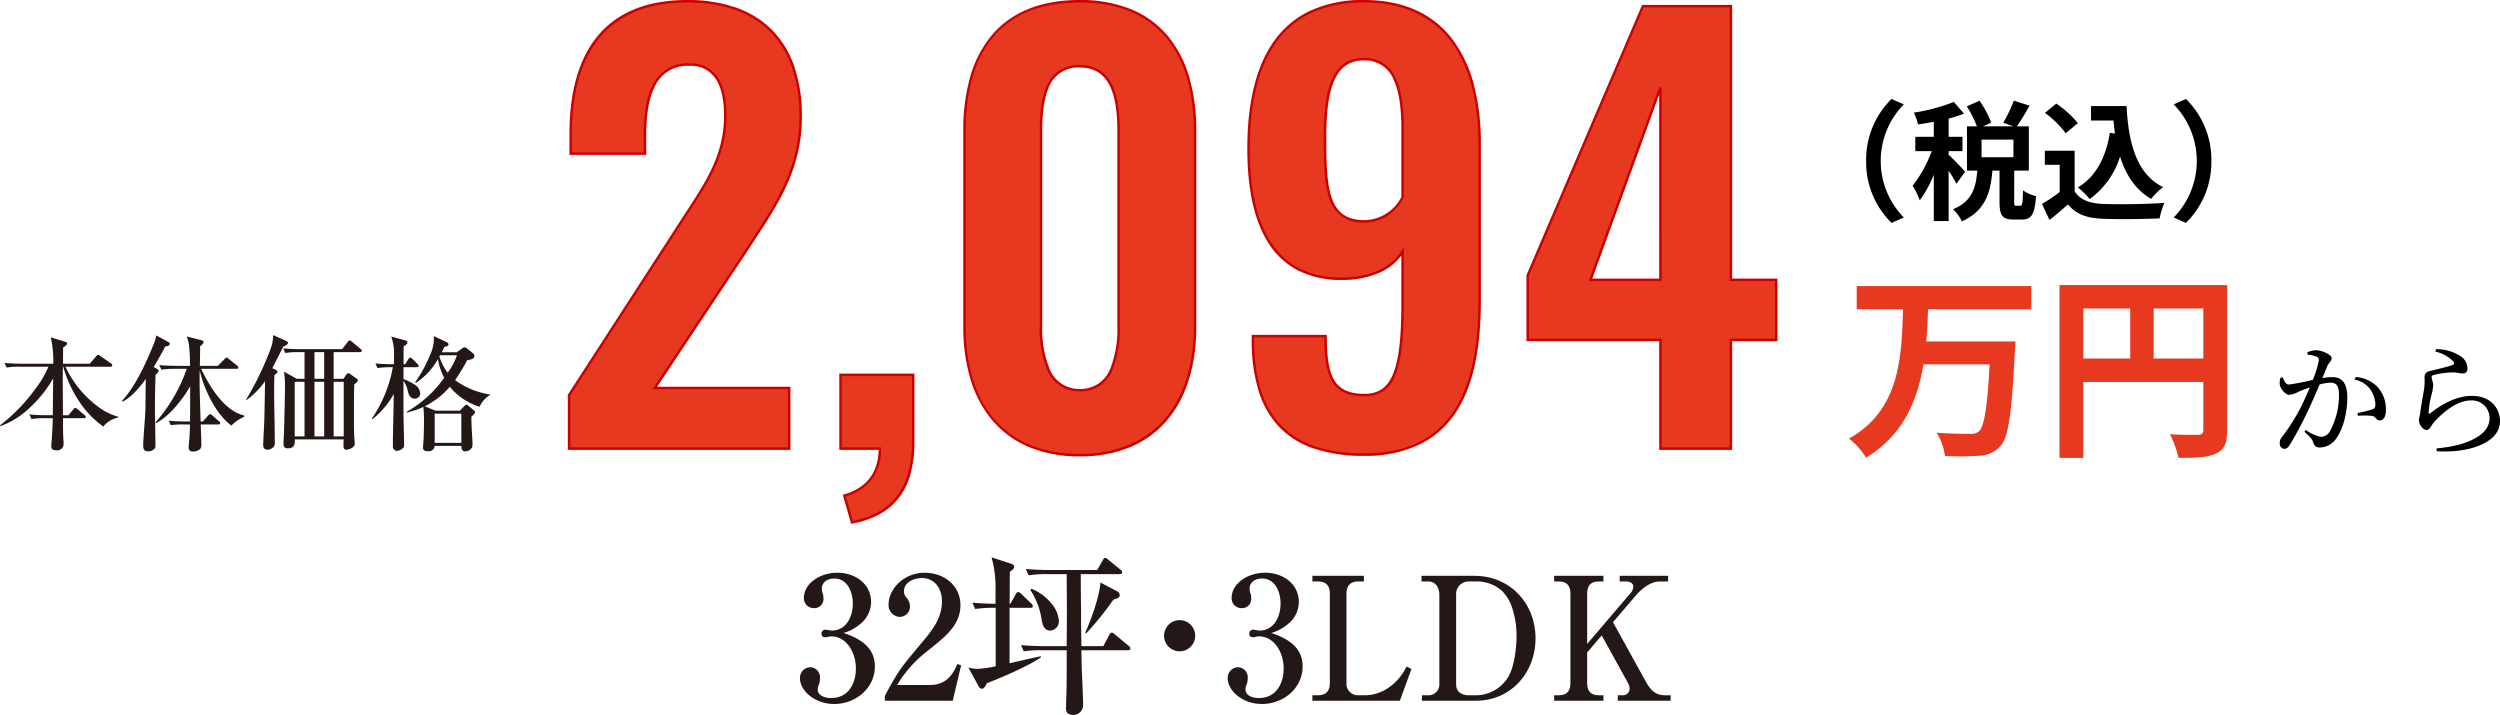
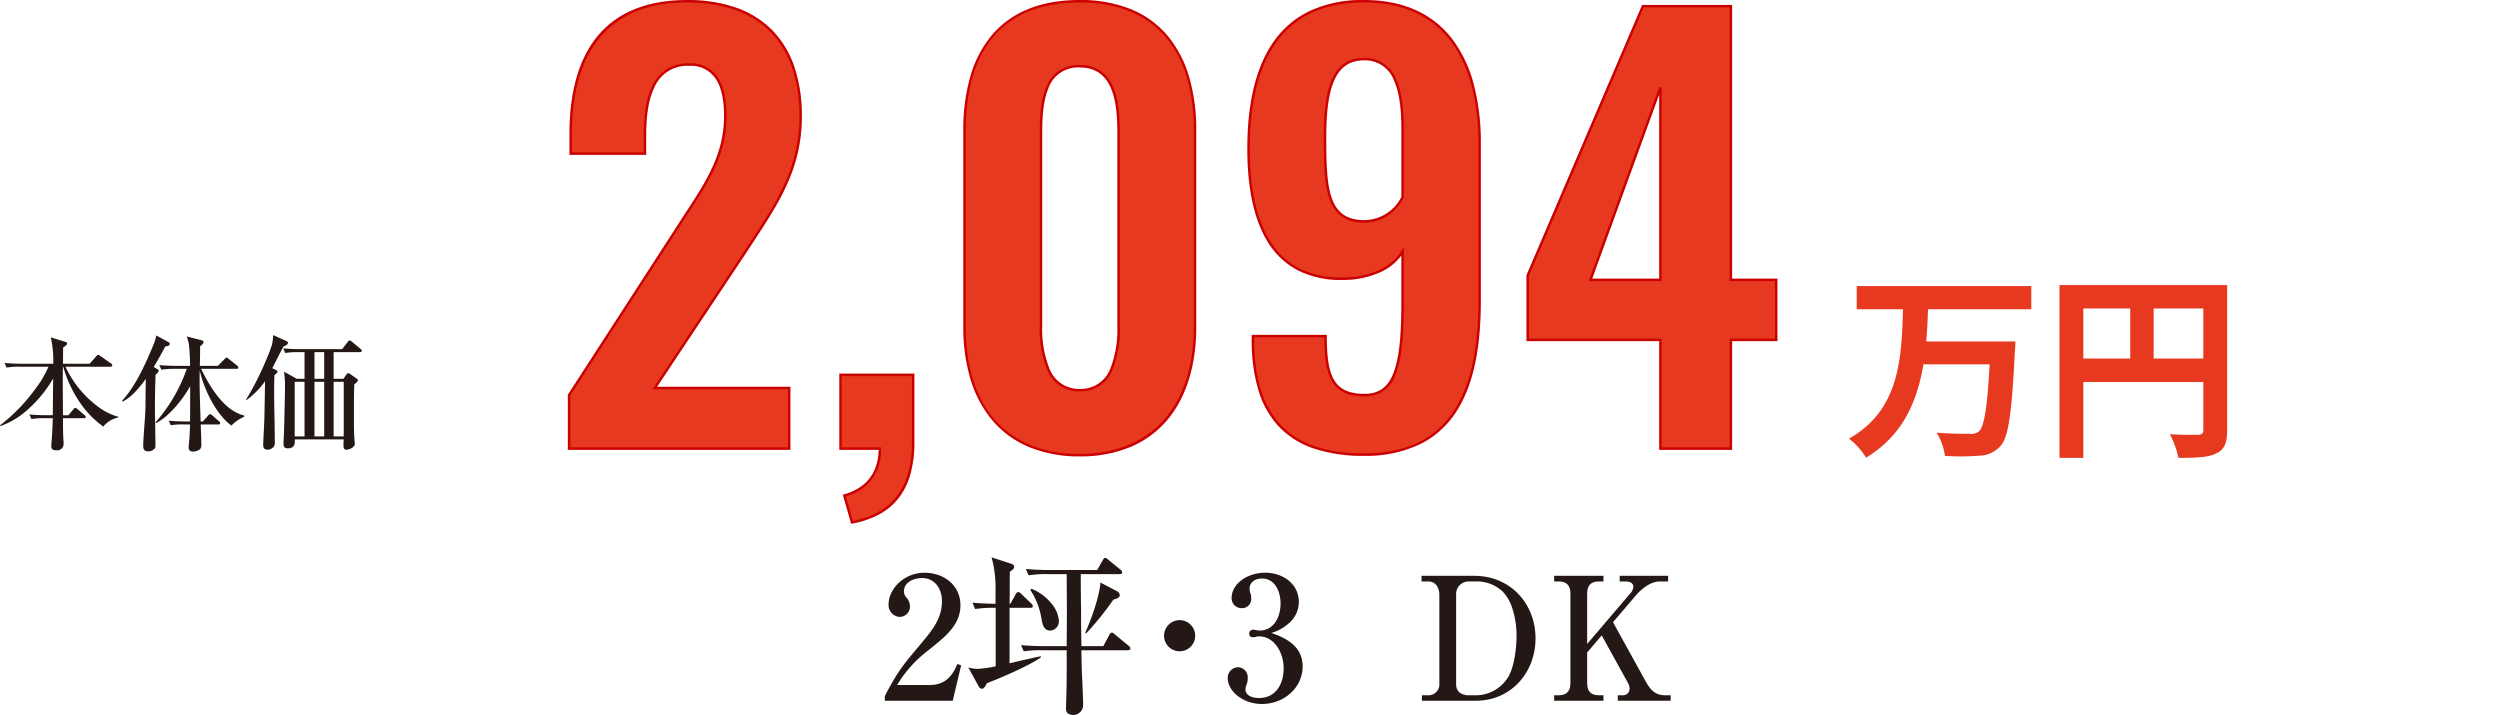
<svg xmlns="http://www.w3.org/2000/svg" width="503.455" height="143.978" viewBox="0 0 503.455 143.978">
  <g transform="translate(-546 -1363.471)">
-     <path d="M135.19,97.036c0,4.479-3.894,7.616-8.2,7.616-3.861,0-6.894-2.62-6.894-5.237a2.148,2.148,0,0,1,2.1-2.171,2.036,2.036,0,0,1,1.931,2.238,3.358,3.358,0,0,1-.243,1.309,2.834,2.834,0,0,0-.207.9c0,1.378,1.585,1.757,2.724,1.757,3.41,0,4.962-2.86,4.962-5.963,0-3.2-1.9-6.443-4.929-6.443a2.456,2.456,0,0,0-.724.1,2.659,2.659,0,0,1-.517.069c-.448,0-.758-.208-.758-.689a.771.771,0,0,1,.794-.829,3.6,3.6,0,0,1,.586.069,2.151,2.151,0,0,0,.655.1c3,0,4.273-2.827,4.273-5.446,0-2.309-1.07-5.032-3.756-5.032-1.24,0-2.482.656-2.482,2.034a3.465,3.465,0,0,0,.139.861c.033.1.069.172.1.276a6.425,6.425,0,0,1,.1.9,1.856,1.856,0,0,1-1.93,1.9,2.007,2.007,0,0,1-2.033-2c0-3,3.273-5.137,6.755-5.137s6.788,2.138,6.788,5.928a5.7,5.7,0,0,1-2.207,4.412,8.971,8.971,0,0,1-3.341,1.79c3.2,1.07,6.306,2.827,6.306,6.686" transform="translate(586.998 1400.59)" fill="#231815" />
    <path d="M140.038,100.828c2.963,0,4.514-1.619,5.582-4.238l.758.276L144.689,104H131.007v-.93c2.9-5.616,3.964-6.548,7.892-11.3,1.931-2.309,3.619-4.617,3.619-7.822,0-2.448-1.378-4.653-4.031-4.653-1.587,0-3.619.792-3.619,2.653a1.75,1.75,0,0,0,.448,1.206,2.88,2.88,0,0,1,.758,1.826,2.082,2.082,0,0,1-2.033,2.136,2.372,2.372,0,0,1-2.274-2.514c0-3.034,3-6.378,7.27-6.378,3.861,0,7.2,2.517,7.2,6.548,0,4.205-3.515,6.652-6.41,9.029a24.707,24.707,0,0,0-6.34,7.031Z" transform="translate(593.177 1400.59)" fill="#231815" />
    <path d="M150.222,85.58l1.068-1.9c.1-.171.241-.448.482-.448a1.016,1.016,0,0,1,.62.346l2,1.928c.207.208.345.31.345.553,0,.31-.24.343-.517.343H150.05V97.571c2.1-.481,4.273-1,6.306-1.411v.24c-2.481,1.724-7.961,4.067-10.89,5.2-.276.62-.586,1.1-.965,1.1a.757.757,0,0,1-.62-.381l-2.136-3.894a8.066,8.066,0,0,0,1.826.276,22.6,22.6,0,0,0,3.687-.517V86.406h-.412a22.517,22.517,0,0,0-3.723.243l-.551-1.276q2.328.207,4.652.208V83.236a23.475,23.475,0,0,0-.793-6.995l3.792,1.24c.448.138.756.276.756.689,0,.345-.24.517-.86.965-.034.93-.034,1.9-.034,2.86,0,1.206,0,2.377-.034,3.585Zm14.232,2.066c0,2.138.034,4.309.069,6.479h4.41l1.208-2.274c.1-.207.276-.448.517-.448.207,0,.379.172.619.379l2.758,2.274c.172.138.345.276.345.517,0,.31-.276.379-.517.379h-9.339c0,1.688.069,4.033.172,6.169.1,2.24.172,4.169.172,4.824a1.988,1.988,0,0,1-1.964,2.034,2.037,2.037,0,0,1-1.172-.345,1.429,1.429,0,0,1-.312-1.034c0-.379.036-1.759.069-2.448.069-2.274.069-4.755.069-7.132V94.952h-4.927a22.471,22.471,0,0,0-3.721.207l-.551-1.24c1.619.138,3.273.207,4.893.207h4.307c0-2.171.036-4.307.036-6.443,0-2.689-.036-5.41-.036-8.064H157.6a22.506,22.506,0,0,0-3.721.241l-.551-1.275c1.619.138,3.273.207,4.894.207h9.476l1.139-2c.138-.243.24-.448.446-.448a1.291,1.291,0,0,1,.656.379l2.446,2a.741.741,0,0,1,.345.517c0,.31-.277.379-.517.379h-7.823c0,2.688.034,5.341.069,8.028m-6-2.136a5.937,5.937,0,0,1,1.516,3.447,1.852,1.852,0,0,1-1.724,2.033c-1.309,0-1.585-1.275-1.757-2.31a14.823,14.823,0,0,0-2.274-5.892l.277-.207a9.817,9.817,0,0,1,3.962,2.929m13.3-2.412a.889.889,0,0,1,.482.758c0,.413-.381.655-1.276.9a60.351,60.351,0,0,1-5.479,6.788l-.207-.1c1.172-2.584,2.894-7.339,3.067-10.132Z" transform="translate(599.256 1399.469)" fill="#231815" />
    <path d="M173.186,87.452a3.136,3.136,0,1,1-3.136-3.136,3.147,3.147,0,0,1,3.136,3.136" transform="translate(613.507 1404.041)" fill="#231815" />
    <path d="M190.19,97.036c0,4.479-3.894,7.616-8.2,7.616-3.861,0-6.894-2.62-6.894-5.237a2.148,2.148,0,0,1,2.1-2.171,2.036,2.036,0,0,1,1.931,2.238,3.358,3.358,0,0,1-.243,1.309,2.833,2.833,0,0,0-.207.9c0,1.378,1.585,1.757,2.724,1.757,3.41,0,4.962-2.86,4.962-5.963,0-3.2-1.9-6.443-4.929-6.443a2.456,2.456,0,0,0-.724.1,2.659,2.659,0,0,1-.517.069c-.448,0-.758-.208-.758-.689a.771.771,0,0,1,.794-.829,3.6,3.6,0,0,1,.586.069,2.151,2.151,0,0,0,.655.1c3,0,4.273-2.827,4.273-5.446,0-2.309-1.07-5.032-3.756-5.032-1.24,0-2.482.656-2.482,2.034a3.463,3.463,0,0,0,.139.861c.033.1.069.172.1.276a6.425,6.425,0,0,1,.1.9,1.856,1.856,0,0,1-1.93,1.9,2.007,2.007,0,0,1-2.033-2c0-3,3.273-5.137,6.755-5.137s6.788,2.138,6.788,5.928a5.7,5.7,0,0,1-2.207,4.412,8.971,8.971,0,0,1-3.341,1.79c3.2,1.07,6.306,2.827,6.306,6.686" transform="translate(618.14 1400.59)" fill="#231815" />
-     <path d="M187.089,102.672c1.688,0,2.412-.9,2.412-2.515V82.27c0-1.654-.724-2.517-2.412-2.517h-1.1V78.618h10.373v1.136h-1.1c-1.688,0-2.412.863-2.412,2.517v17.886a2.306,2.306,0,0,0,2.412,2.515h1.273c3.723,0,6.858-2.551,8.409-5.79l1,.482-2.343,6.41H185.986v-1.1Z" transform="translate(624.306 1400.814)" fill="#231815" />
    <path d="M210.636,78.618c7.2,0,12.337,5.513,12.337,12.611,0,6.894-4.963,12.545-11.992,12.545h-10.89v-1.1h1.482a2.2,2.2,0,0,0,2.033-2.412V82.443c0-1.344-.689-2.689-2.207-2.689h-1.377V78.618Zm-.069,24.054a7.661,7.661,0,0,0,6.822-3.551c1.309-2.031,1.759-6,1.759-8.409a17.657,17.657,0,0,0-1.1-6.271,8.515,8.515,0,0,0-1.723-2.688,7.642,7.642,0,0,0-5.515-2H209.4a2.517,2.517,0,0,0-2.414,2.414V100.43c0,1.483.9,2.1,2.274,2.241Z" transform="translate(632.253 1400.814)" fill="#231815" />
    <path d="M223.721,100.155c0,1.654.689,2.515,2.379,2.515h.9v1.1h-9.925v-1.1h.861c1.721,0,2.412-.861,2.412-2.515V82.269c0-1.654-.691-2.515-2.412-2.515h-.861V78.617H227v1.137h-.9c-1.69,0-2.379.861-2.379,2.515V92.332l8.616-10.1a2.3,2.3,0,0,0,.689-1.414c0-.827-.9-1.068-1.551-1.068h-1.206V78.617h9.751v1.137h-1.652c-1.862,0-3.652,1.447-4.825,2.791l-4.619,5.411,6.617,11.992c.932,1.619,1.861,2.722,3.861,2.722h1.136v1.1H229.889v-1.1h1a1.321,1.321,0,0,0,1.378-1.378,2.971,2.971,0,0,0-.448-1.309l-5.17-9.374-2.929,3.446Z" transform="translate(641.906 1400.814)" fill="#231815" />
    <g transform="translate(10)">
      <g transform="translate(17)">
        <path d="M4.036,53.869a13.927,13.927,0,0,0-2.708.175L.9,53.118c1.2.1,2.382.149,3.585.149h6.241a21.789,21.789,0,0,0-.5-5.314l2.984.927c.177.05.3.127.3.326,0,.226-.177.377-.8.8,0,.827-.025,2.107-.025,3.259h5.391l1.3-1.5c.2-.251.276-.3.376-.3s.226.075.476.251l2.13,1.5a.47.47,0,0,1,.251.376c0,.227-.2.276-.374.276h-9.05a21.1,21.1,0,0,0,6.392,7.923,12.069,12.069,0,0,0,4.237,2.155v.15a5.112,5.112,0,0,0-3.009,1.829,19.334,19.334,0,0,1-4.763-4.913,24.64,24.64,0,0,1-3.309-7.145H12.66c0,.728-.025,1.455-.025,2.207,0,2.531.025,5.065.05,7.571h1.079l1-1.179c.1-.125.226-.3.4-.3a1.008,1.008,0,0,1,.453.251l1.4,1.2c.125.1.251.2.251.376,0,.226-.2.251-.376.251H12.685c0,1.4,0,2.407.05,3.76.025.476.077,1.079.077,1.4a1.294,1.294,0,0,1-1.455,1.3c-.879,0-1.027-.326-1.027-.929,0-.326.05-.75.074-1.076.127-1.48.177-2.959.227-4.464H9.05a16.187,16.187,0,0,0-2.706.175l-.428-.929a33.9,33.9,0,0,0,3.585.152H10.63c.025-2.457.049-4.915.075-7.4a25.068,25.068,0,0,1-5.089,6.243A16.381,16.381,0,0,1,.075,65.828L0,65.676a35.789,35.789,0,0,0,7.32-7.62,19.253,19.253,0,0,0,2.431-4.188Z" transform="translate(519 1383.451)" fill="#231815" />
        <path d="M22.757,54.456c.2.125.326.2.326.376,0,.277-.351.551-.625.777-.075,2.182-.127,4.388-.127,6.569,0,2.507.1,5.038.1,7.546,0,.5,0,.7-.426,1a1.618,1.618,0,0,1-.952.326c-.752,0-1.078-.326-1.078-1.052,0-1.831.426-5.917.451-7.922.023-1.856.023-3.735.075-5.615-1.1,1.5-2.984,3.861-4.713,4.562l-.125-.1c2.808-3.034,4.888-7.7,6.442-11.532a7.678,7.678,0,0,0,.5-1.681l2.533,1.38a.391.391,0,0,1,.175.326c0,.4-.6.476-.9.5q-1.09,2.107-2.332,4.136Zm3.585-.025a16.052,16.052,0,0,0-2.708.175l-.426-.927c1.2.1,2.384.15,3.585.15H29.4a37.276,37.276,0,0,0-.251-4.487c-.1-.478-.251-.952-.4-1.43l3.034.778c.175.049.326.125.326.351,0,.326-.428.652-.677.852,0,1.3-.027,2.631-.05,3.936h3.634l1.3-1.328c.15-.15.326-.351.426-.351.125,0,.3.15.451.276l1.681,1.353a.533.533,0,0,1,.249.4c0,.226-.2.251-.374.251h-7.12c1.7,3.51,4.612,8.45,8.674,9.4v.249a8.3,8.3,0,0,0-2.581,1.781c-3.134-2.331-5.543-7.371-6.37-11.106-.023.626-.023,1.228-.023,1.831,0,2.807.125,5.641.2,8.448h.453l1-1.128c.2-.227.3-.352.451-.352a.8.8,0,0,1,.451.251l1.33,1.179c.15.124.249.2.249.376,0,.226-.2.276-.374.276H31.558c.025,1.154.124,2.984.124,4.086a1.338,1.338,0,0,1-.249.877,2.4,2.4,0,0,1-1.43.5c-.5,0-.877-.252-.877-.778,0-.15.025-.652.05-.827.15-1.428.175-2.506.226-3.861H28.223a16.362,16.362,0,0,0-2.708.15l-.4-.9c1.178.1,2.381.15,3.56.15H29.4c.025-2.407.025-4.739.025-7.095-1.4,2.531-4.262,6.141-6.869,7.421l-.1-.15a32.613,32.613,0,0,0,6.291-10.78Z" transform="translate(527.869 1383.316)" fill="#231815" />
        <path d="M37.7,54.709c.15.075.276.177.276.326s-.1.251-.628.7c-.023,1.052-.05,2.132-.05,3.209,0,3.41.125,6.368.125,10.2a1.509,1.509,0,0,1-.2,1,1.764,1.764,0,0,1-1.253.6c-.677,0-.877-.4-.877-1.027,0-.476.2-4.011.224-5.013.077-2.608.1-5.19.152-7.771a15.9,15.9,0,0,1-3.735,3.811l-.1-.075A58.253,58.253,0,0,0,35.844,52.3a27.589,27.589,0,0,0,1-2.656,8.939,8.939,0,0,0,.251-1.981l2.733,1.228a.385.385,0,0,1,.251.326c0,.326-.4.553-.9.728-.777,1.453-1.505,2.932-2.255,4.387Zm13.562,1.754.576-.852c.05-.074.226-.274.351-.274a.8.8,0,0,1,.4.149l1.378.977a.456.456,0,0,1,.2.326c0,.152-.224.4-.725.8-.052.8-.075,2.833-.075,4.539v2.205c0,1.679,0,2.581.075,3.934.023.428.1,1.229.1,1.28,0,.827-1.328,1.2-1.654,1.2-.551,0-.626-.376-.626-.827,0-.224.025-.977.05-1.253H41.458v.451c0,.927-.475,1.355-1.4,1.355-.626,0-.877-.3-.877-.929,0-.3.025-.852.049-1.2.1-1.955.127-3.934.177-5.916.025-1.5.075-3.009.075-4.537a17.869,17.869,0,0,0-.2-2.858l2.581,1.428h1.555V51.1H42.235a14.163,14.163,0,0,0-2.706.174l-.4-.927c1.178.1,2.381.15,3.558.15h8.3l1.128-1.453c.1-.125.227-.3.4-.3.077,0,.175.023.453.251l1.728,1.455a.531.531,0,0,1,.252.374c0,.226-.2.277-.377.277H49.28v5.363ZM41.435,68.07h1.981v-11H41.435ZM47.375,51.1H45.421v5.364h1.955ZM45.421,68.07h1.955v-11H45.421Zm5.89-11H49.28v11h2.031Z" transform="translate(536.91 1383.289)" fill="#231815" />
-         <path d="M52.848,70.906a.866.866,0,0,1-.8-.825c0-2.459.077-4.865.125-7.3.027-1.1.05-2.205.05-3.333a16.814,16.814,0,0,1-4.312,5.089l-.1-.127A26.777,26.777,0,0,0,52.045,54.06h-.4a16.37,16.37,0,0,0-2.706.175l-.4-.927c1.178.1,2.356.15,3.558.15h.177V51.88a10.2,10.2,0,0,0-.553-3.986l2.883.777a.481.481,0,0,1,.376.426c0,.326-.476.6-.752.752-.025.752-.025,1.529-.025,2.305v1.3h.326l.626-1c.1-.177.226-.326.4-.326a1.061,1.061,0,0,1,.451.274l.977.977c.2.2.251.326.251.4,0,.226-.2.276-.376.276H54.2l-.025,2.406a10.51,10.51,0,0,1,2.257,1.1,2.266,2.266,0,0,1,1.126,1.754,1.091,1.091,0,0,1-1.1,1.079c-.9,0-1.228-.777-1.4-1.53a5.47,5.47,0,0,0-.877-2.08v5.49c0,2.708.125,5.842.125,7.4a.8.8,0,0,1-.376.8,1.7,1.7,0,0,1-1.078.426M66.059,50.224a.633.633,0,0,1,.426-.15.681.681,0,0,1,.426.15l1.3,1.054a.646.646,0,0,1,.251.5c0,.576-.576.728-1.452.879a40.965,40.965,0,0,1-2.432,4.011A16.1,16.1,0,0,0,71.6,59.551v.124a5.019,5.019,0,0,0-2.08,2.357A12.486,12.486,0,0,1,63.526,58a16.115,16.115,0,0,1-5.064,3.936l2.18.877h4.915l.9-.952c.075-.075.276-.276.376-.276a.935.935,0,0,1,.377.2l1.078.9c.124.1.326.277.326.4,0,.224-.277.526-.752.927,0,2.282.224,4.612.224,5.389,0,.652-.023.827-.4,1.178a1.471,1.471,0,0,1-1.078.426c-.551,0-.727-.326-.777-1.1H60.469a1.177,1.177,0,0,1-1.255,1.079c-.576,0-1.1-.1-1.1-.777,0-.251.075-.879.1-1.255.077-1.53.1-3.034.1-4.539,0-.7-.05-1.652-.125-2.354A16,16,0,0,1,54.9,63.185l-.075-.149a22.936,22.936,0,0,0,7.546-6.846,13.282,13.282,0,0,1-1.253-3.759,13.811,13.811,0,0,1-4.437,4.788l-.152-.125a25.809,25.809,0,0,0,2.883-5.214,8.278,8.278,0,0,0,.9-3.637,2.923,2.923,0,0,0-.023-.451L62.85,49c.2.1.4.226.4.451,0,.3-.175.376-.852.526a10.217,10.217,0,0,1-.5,1.078h3.034ZM60.469,69.3h5.364v-5.89H60.469Zm1.1-17.65c-.05.077-.1.175-.152.251A9.825,9.825,0,0,0,63.1,55.163a13.443,13.443,0,0,0,1.854-3.51Z" transform="translate(546.069 1383.361)" fill="#231815" />
      </g>
      <path d="M-244.97,0h44.33V-12.21H-227.7l18.37-27.61c5.72-8.8,11-15.95,11-27.06,0-14.52-7.7-23.21-22.88-23.21-16.83,0-23.43,10.89-23.43,26.73v3.96h14.96v-3.74c0-7.59,1.76-14.19,8.91-14.19,5.06,0,7.26,3.74,7.26,10.34,0,8.8-4.62,14.63-9.46,22.22l-22,33.99Zm56.98,14.85c8.25-1.54,12.32-6.71,12.32-16.17V-14.85H-190.3V0h7.92c0,5.5-3.19,8.36-7.15,9.46Zm45.87-13.53c15.51,0,23.21-10.67,23.21-25.85V-64.02c0-15.51-7.26-26.07-23.21-26.07-16.17,0-23.21,10.45-23.21,26.07v39.49C-165.33-9.35-157.74,1.32-142.12,1.32Zm0-13.09c-6.6,0-7.81-7.26-7.81-12.98V-63.8c0-6.05.77-13.2,7.81-13.2,6.93,0,7.81,7.15,7.81,13.2v39.05C-134.31-19.03-135.41-11.77-142.12-11.77Zm57.2,12.98c18.37,0,23.32-13.64,23.32-31.02V-61.38c0-16.72-6.82-28.71-23.32-28.71-16.94,0-23.21,12.21-23.21,29.7,0,14.96,4.73,26.4,19.14,26.18,5.72-.11,9.9-2.2,11.88-5.5v10.56c0,13.53-1.98,18.37-7.7,18.37-6.49,0-7.81-3.96-7.81-11.88h-14.63v1.32C-107.03-6.82-100.54,1.21-84.92,1.21Zm.11-46.97c-7.81,0-7.92-7.37-7.92-16.94,0-9.35,1.54-15.73,7.81-15.73,6.38,0,7.81,6.49,7.81,13.97V-50.6A8.786,8.786,0,0,1-84.81-45.76ZM-25.19,0H-11V-21.89h9.13v-12.1H-11V-89.1H-28.71L-51.92-34.87v12.98h26.73ZM-39.27-33.99l14.08-38.72v38.72Z" transform="translate(895.568 1453.811)" fill="#e73820" />
      <path d="M-188.168,15.138l-1.672-5.851.243-.067c3.134-.871,6.861-3.135,6.965-8.969h-7.918V-15.1h15.13V-1.32a23.971,23.971,0,0,1-.774,6.368,14.059,14.059,0,0,1-2.344,4.839,12.511,12.511,0,0,1-3.926,3.336,18.325,18.325,0,0,1-5.48,1.873Zm-1.053-5.506,1.409,4.93c8-1.575,11.892-6.772,11.892-15.881V-14.6h-14.13V-.25h7.92V0a9.87,9.87,0,0,1-2.148,6.541A10.012,10.012,0,0,1-189.221,9.631Zm47.1-8.061A26.247,26.247,0,0,1-152.434-.354a19.477,19.477,0,0,1-7.339-5.4,23.179,23.179,0,0,1-4.366-8.263A36.146,36.146,0,0,1-165.58-24.53V-64.02a39.06,39.06,0,0,1,1.362-10.732,22.776,22.776,0,0,1,4.236-8.32c3.995-4.823,10-7.268,17.861-7.268a26.845,26.845,0,0,1,10.453,1.912,19.036,19.036,0,0,1,7.326,5.4,23.021,23.021,0,0,1,4.288,8.324A38.132,38.132,0,0,1-118.66-64.02v39.49c0,7.765-2.022,14.259-5.848,18.779a19.586,19.586,0,0,1-7.344,5.4A26.084,26.084,0,0,1-142.12,1.57Zm0-91.41c-18.977,0-22.96,14.041-22.96,25.82v39.49c0,16.269,8.369,25.6,22.96,25.6,14.377,0,22.96-9.57,22.96-25.6V-64.02C-119.16-80.67-127.314-89.84-142.12-89.84Zm57.2,91.3a30.95,30.95,0,0,1-10.13-1.5,17.281,17.281,0,0,1-6.992-4.413,18.4,18.4,0,0,1-4.061-7.167,34.231,34.231,0,0,1-1.4-9.721V-22.91h15.13v.25c0,4.409.43,7.037,1.438,8.785,1.119,1.941,3.064,2.845,6.122,2.845,2.845,0,4.623-1.221,5.764-3.957,1.166-2.8,1.686-7.163,1.686-14.163v-9.731a10.747,10.747,0,0,1-4.181,3.343,18.179,18.179,0,0,1-7.444,1.578c-.14,0-.275,0-.411,0a18.833,18.833,0,0,1-8.99-2.037,15.588,15.588,0,0,1-5.873-5.616c-2.734-4.392-4.12-10.71-4.12-18.78,0-9.3,1.783-16.555,5.3-21.553A18.644,18.644,0,0,1-95.8-88.135,25.132,25.132,0,0,1-84.92-90.34c7.953,0,14.026,2.754,18.048,8.186a26.392,26.392,0,0,1,4.19,9.172,46.7,46.7,0,0,1,1.331,11.6v31.57c0,9.8-1.573,17.048-4.81,22.161A18.385,18.385,0,0,1-73.413-.97,25.241,25.241,0,0,1-84.92,1.46ZM-107-22.41v1.07c.113,7.454,1.854,12.869,5.322,16.549C-98.031-.921-92.549.96-84.92.96c8.558,0,14.557-2.9,18.338-8.876C-63.4-12.947-61.85-20.108-61.85-29.81V-61.38c0-8.727-1.825-15.617-5.423-20.476-3.923-5.3-9.86-7.984-17.647-7.984-7.96,0-13.933,2.754-17.753,8.185-3.455,4.912-5.207,12.066-5.207,21.265,0,17.208,6.219,25.933,18.483,25.933.134,0,.267,0,.4,0,5.427-.1,9.681-2.065,11.669-5.379l.464-.774V-29.15c0,7.069-.532,11.5-1.724,14.355A6.178,6.178,0,0,1-84.81-10.53c-6.7,0-8.032-4.172-8.06-11.88ZM-10.75.25H-25.44V-21.64H-52.17V-34.921l.02-.047L-28.875-89.35H-10.75v55.11h9.13v12.6h-9.13Zm-14.19-.5h13.69V-22.14h9.13v-11.6h-9.13V-88.85h-17.3L-51.67-34.819V-22.14h26.73Zm-175.45.5h-44.83v-11.1l.04-.062,22-33.99c.6-.941,1.2-1.863,1.783-2.754,4.1-6.276,7.636-11.7,7.636-19.331,0-3.311-.569-5.836-1.69-7.506a5.918,5.918,0,0,0-5.32-2.584,7.147,7.147,0,0,0-6.914,4.113c-1.175,2.289-1.746,5.5-1.746,9.827v3.99h-15.46v-4.21c0-8.376,1.836-14.924,5.458-19.461,3.983-4.989,10.113-7.519,18.222-7.519a29.421,29.421,0,0,1,10.065,1.6A18.862,18.862,0,0,1-203.9-84.1a19.539,19.539,0,0,1,4.364,7.391,30.962,30.962,0,0,1,1.453,9.832c0,10.348-4.522,17.246-9.758,25.234-.419.639-.852,1.3-1.282,1.962L-227.233-12.46h26.843Zm-44.33-.5h43.83V-11.96h-27.277l18.628-28c.43-.661.863-1.322,1.282-1.961,5.192-7.921,9.676-14.762,9.676-24.96,0-14.806-8.037-22.96-22.63-22.96-15.165,0-23.18,9.157-23.18,26.48v3.71h14.46v-3.49c0-4.4.589-7.694,1.8-10.055a7.7,7.7,0,0,1,7.359-4.385,6.463,6.463,0,0,1,5.735,2.806c1.178,1.753,1.775,4.372,1.775,7.784,0,7.783-3.576,13.261-7.718,19.6-.581.89-1.182,1.81-1.782,2.751L-244.72-10.706Zm102.6-11.27a6.835,6.835,0,0,1-6.608-4.493,21.9,21.9,0,0,1-1.452-8.737V-63.8c0-2.756.146-6.265,1.285-8.966a7.419,7.419,0,0,1,2.439-3.225,7.26,7.26,0,0,1,4.336-1.259,7.157,7.157,0,0,1,4.29,1.259,7.519,7.519,0,0,1,2.443,3.224c1.189,2.784,1.326,6.451,1.326,8.967v39.05a21.919,21.919,0,0,1-1.41,8.736A6.835,6.835,0,0,1-142.12-11.52Zm0-65.23a6.286,6.286,0,0,0-6.315,4.178c-1.1,2.618-1.245,6.063-1.245,8.772v39.05a21.425,21.425,0,0,0,1.408,8.533,6.37,6.37,0,0,0,6.152,4.2,6.37,6.37,0,0,0,6.192-4.2,21.452,21.452,0,0,0,1.368-8.534V-63.8C-134.56-69.829-135.419-76.75-142.12-76.75ZM-24.94-33.74H-39.627l14.2-39.055.485.085Zm-13.973-.5H-25.44V-71.291Zm-45.9-11.27a7.484,7.484,0,0,1-4.683-1.352,7.317,7.317,0,0,1-2.443-3.7c-1.044-3.16-1.044-7.724-1.044-12.137,0-5.286.5-8.93,1.573-11.469C-90.123-77.2-88-78.68-84.92-78.68A6.9,6.9,0,0,1-80.864-77.5a7.547,7.547,0,0,1,2.47,3.151c1.033,2.287,1.535,5.523,1.535,9.893v13.926l-.033.058a10.61,10.61,0,0,1-2.93,3.364A8.3,8.3,0,0,1-84.81-45.51Zm-.11-32.67c-2.858,0-4.829,1.376-6.026,4.206C-91.993-71.5-92.48-67.917-92.48-62.7c0,10.348.371,16.69,7.67,16.69a8.49,8.49,0,0,0,7.45-4.657V-64.46c0-4.3-.487-7.467-1.49-9.687A6.187,6.187,0,0,0-84.92-78.18Z" transform="translate(895.568 1453.811)" fill="#cb0000" />
      <path d="M37.6,19.52V14.84H2.44v4.68h9.32c-.28,9.64-.6,20.28-10.88,26.04A14.234,14.234,0,0,1,4.32,49.4C11.76,44.92,14.64,38,15.88,30.6H29.2c-.44,8.56-1.08,12.48-2.12,13.48a2.573,2.573,0,0,1-1.88.52c-1.2,0-3.92,0-6.68-.24a11.433,11.433,0,0,1,1.68,4.68A48.9,48.9,0,0,0,27.16,49a5.8,5.8,0,0,0,4.28-2c1.56-1.76,2.24-6.6,2.84-18.88.08-.6.12-2.12.12-2.12H16.44c.2-2.16.28-4.36.36-6.48Zm24.64,9.92V19.36h10V29.44ZM48.08,19.36h9.44V29.44H48.08Zm28.96-4.72H43.28v34.8h4.8V34.16H72.24v9.68c0,.68-.28.92-1.04.96-.8,0-3.4.04-5.68-.12a19.443,19.443,0,0,1,1.72,4.76c3.56,0,5.96-.08,7.56-.88,1.68-.76,2.24-2.08,2.24-4.68Z" transform="translate(907.469 1406.236)" fill="#e73820" />
-       <path d="M7.625,10.65a7.14,7.14,0,0,1,1.9.425.693.693,0,0,1,.4.7A18.959,18.959,0,0,1,8.7,15.725a43.262,43.262,0,0,1-4.8.95c-.7,0-.925-.725-1.25-1.45L2.2,15.3a3.179,3.179,0,0,0-.125,1.525c.2.875,1.2,1.925,1.875,1.925a5.516,5.516,0,0,0,2.025-.7c.5-.2,1.275-.5,2.125-.8-.55,1.325-1.15,2.675-1.725,3.825A37.758,37.758,0,0,1,2.5,27.225,1.747,1.747,0,0,0,2.05,28.5a1.013,1.013,0,0,0,.875,1.125c.45,0,.775-.2,1.2-.9A73.885,73.885,0,0,0,7.8,21.8c.75-1.575,1.575-3.475,2.275-5.15a10.24,10.24,0,0,1,2.15-.35c1.325,0,1.75.775,1.75,2.45a15.131,15.131,0,0,1-1.8,7.275,2.081,2.081,0,0,1-1.9,1.175,8.654,8.654,0,0,1-3-1.375l-.25.375C8.35,27.425,8.55,27.7,8.7,28.125c.325.875.525,1.225,1.4,1.225a4.022,4.022,0,0,0,3.1-1.525c1.575-1.925,2.45-5.45,2.45-8.525,0-3.05-1.15-4.125-3.05-4.125a15.093,15.093,0,0,0-1.975.2c.425-1,.775-1.85,1-2.425.3-.7.875-1,.875-1.6,0-.675-2-1.575-3.05-1.575a4.389,4.389,0,0,0-1.825.4ZM17.1,15.7a4.892,4.892,0,0,1,3.225,2.025,5.58,5.58,0,0,1,.975,2.85c.025.65-.1.9-.625,1.1a30.768,30.768,0,0,1-3,.75l.125.55A13.766,13.766,0,0,1,20.7,23c.75.175.725.9,1.475.9.85,0,1.25-.9,1.25-2.05a6.667,6.667,0,0,0-1.7-4.7,6.841,6.841,0,0,0-4.375-2Zm19.825-3.75c.325.4.3.625-.05.775-.95.375-3.375.925-4.6,1.225A1.232,1.232,0,0,0,31.2,15.225a12.759,12.759,0,0,1-.05,2.125c-.175,1.225-.625,3.475-.8,4.875-.1.725-.275,1.275-.275,1.725a2.05,2.05,0,0,0,.55,1.275,1.407,1.407,0,0,0,1.025.6c.575,0,.875-.825,1.325-1.4,1.8-2.1,4.775-4.55,7.575-4.55A3.542,3.542,0,0,1,44.3,23.45c0,1.875-1.325,3.9-5.875,5.25a25.509,25.509,0,0,1-4.825.825l.075.575c5.875.425,12.725-1.45,12.725-6.05,0-2.575-1.875-5.1-5.675-5.1-2.85,0-5.85,1.5-8.35,3.5-.2.15-.325.125-.35-.15a18.1,18.1,0,0,1,.55-3.425,9.538,9.538,0,0,0,.375-2.125c-.025-.55-.325-1.225-.325-1.525,0-.25.1-.425.525-.5a18.288,18.288,0,0,1,3.675-.5c1.1,0,1.4.225,2.1.225.625,0,.925-.375.925-1.025A3.009,3.009,0,0,0,38.175,10.8a8.739,8.739,0,0,0-4.65-1.25l-.125.5A7.227,7.227,0,0,1,36.925,11.95Z" transform="translate(993.055 1424.236)" />
-       <path d="M17.238,20.12A17.133,17.133,0,0,0,22.36,32.6l2.47-1.092a16.26,16.26,0,0,1,0-22.776L22.36,7.64A17.133,17.133,0,0,0,17.238,20.12ZM37.18,22.3c-.494-.572-2.626-2.834-3.328-3.406v-.754h2.782V15.258H33.852V11.592a27.11,27.11,0,0,0,3.094-.988L34.892,8.238a37.167,37.167,0,0,1-8.06,2.158,10.717,10.717,0,0,1,.858,2.366c1.014-.13,2.08-.312,3.172-.52v3.016H27.144v2.886h3.3A25.407,25.407,0,0,1,26.6,25.112a15.348,15.348,0,0,1,1.43,2.938A23.105,23.105,0,0,0,30.862,22.9v9.334h2.99V22.1a22.784,22.784,0,0,1,1.56,2.626ZM46.9,19.366H40.482V15.83H46.9Zm.546,9.776c-.338,0-.39-.078-.39-.858V22.07H50V13.152H47.606c.754-1.092,1.69-2.652,2.548-4.16L46.982,7.978a27.937,27.937,0,0,1-2.132,4.446l2.028.728h-6.11l1.664-.728A19.964,19.964,0,0,0,40.066,8L37.518,9.122a23.407,23.407,0,0,1,2.028,4.03h-2V22.07h2.08c-.286,3.406-1.014,6.188-4.888,7.774a8.974,8.974,0,0,1,1.794,2.444c4.68-2.106,5.772-5.746,6.136-10.218H44.1v6.24c0,2.7.494,3.614,2.808,3.614H48.62c1.872,0,2.574-.988,2.834-4.706a8.027,8.027,0,0,1-2.626-1.17c-.052,2.7-.156,3.094-.546,3.094Zm18.876-14.69c-.806,4.966-2.808,8.84-6.448,11a17.066,17.066,0,0,1,2.392,2.34,16.7,16.7,0,0,0,6.11-8.554c1.144,3.64,3.042,6.63,6.24,8.528A13.854,13.854,0,0,1,77.038,25.4c-5.408-2.7-6.968-8.97-7.358-16.328H62.53v2.912h4.524c.078.884.182,1.768.286,2.626ZM59.878,12.5a20.82,20.82,0,0,0-4.342-3.926l-2.288,1.872a19.675,19.675,0,0,1,4.186,4.108Zm-.65,5.564H53.222V20.9h2.99v5.486a34.145,34.145,0,0,1-3.562,2.392L54.158,32c1.43-1.092,2.574-2.106,3.718-3.12,1.69,2.028,3.822,2.756,7.02,2.886,3.094.13,8.32.078,11.44-.078a16.193,16.193,0,0,1,.962-3.12c-3.458.26-9.308.338-12.35.208-2.7-.1-4.654-.806-5.72-2.548ZM86.762,20.12A17.133,17.133,0,0,0,81.64,7.64L79.17,8.732a16.26,16.26,0,0,1,0,22.776L81.64,32.6A17.133,17.133,0,0,0,86.762,20.12Z" transform="translate(894.568 1375.76)" />
    </g>
  </g>
</svg>